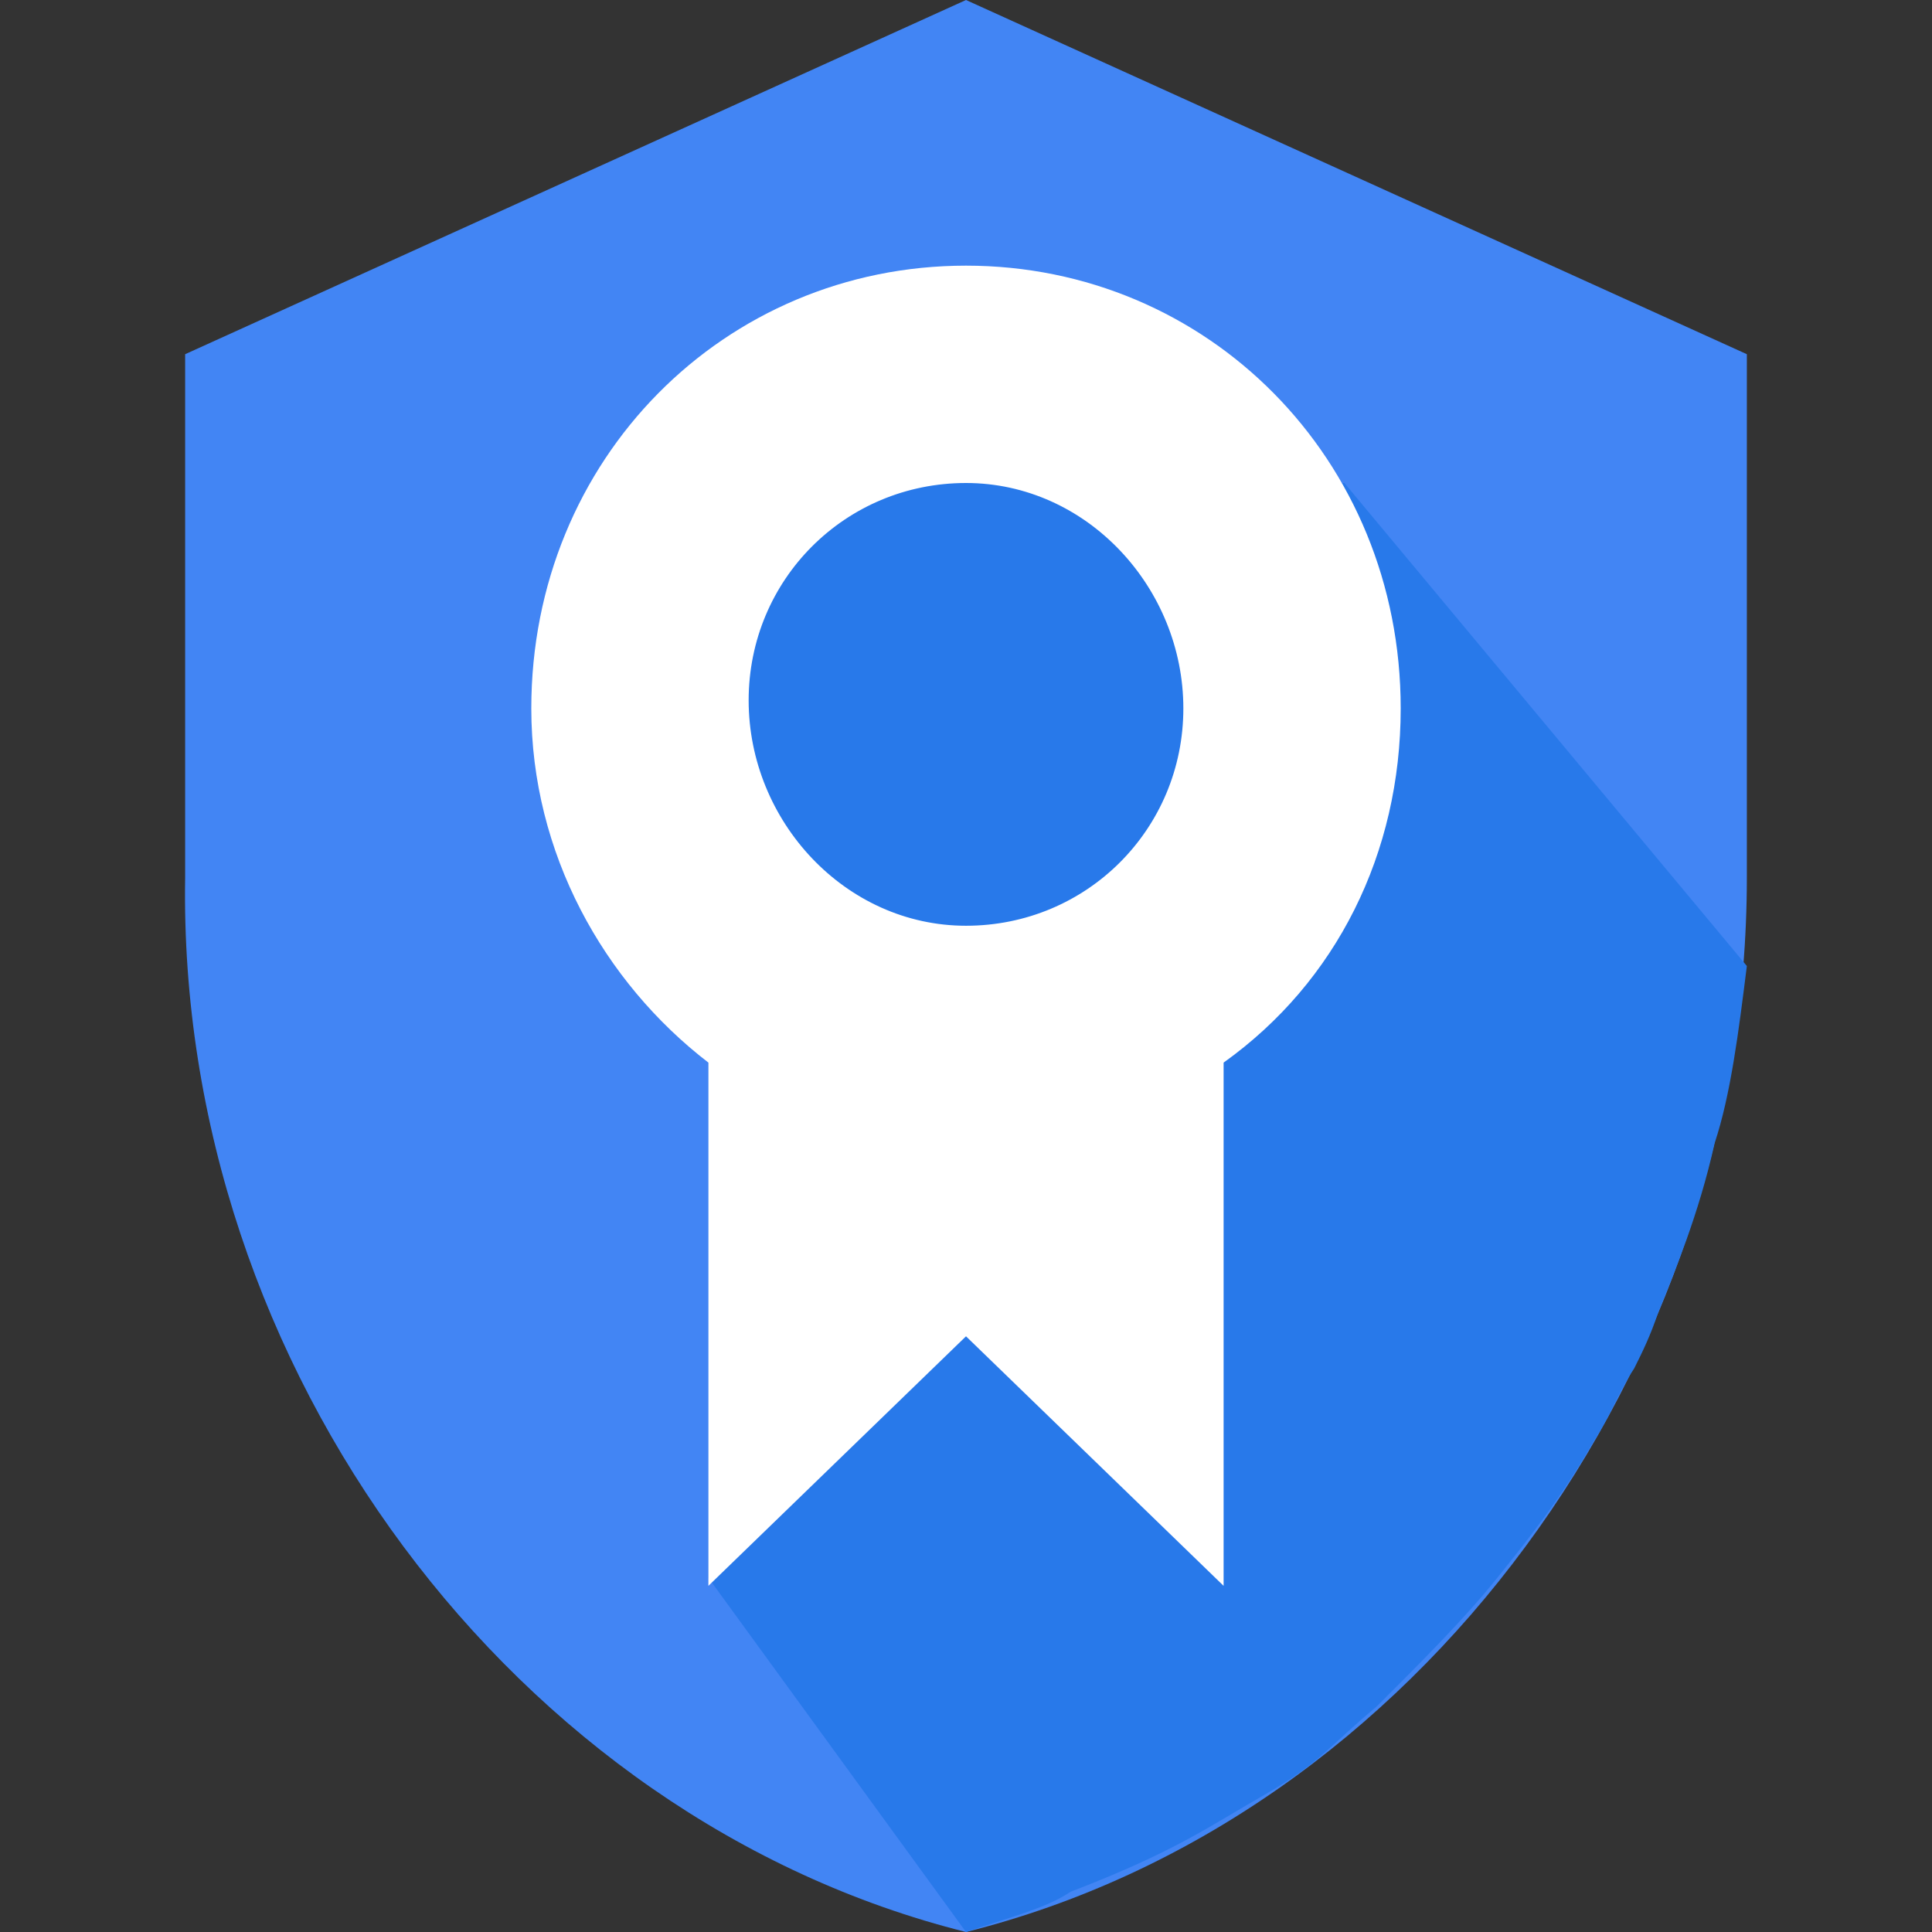
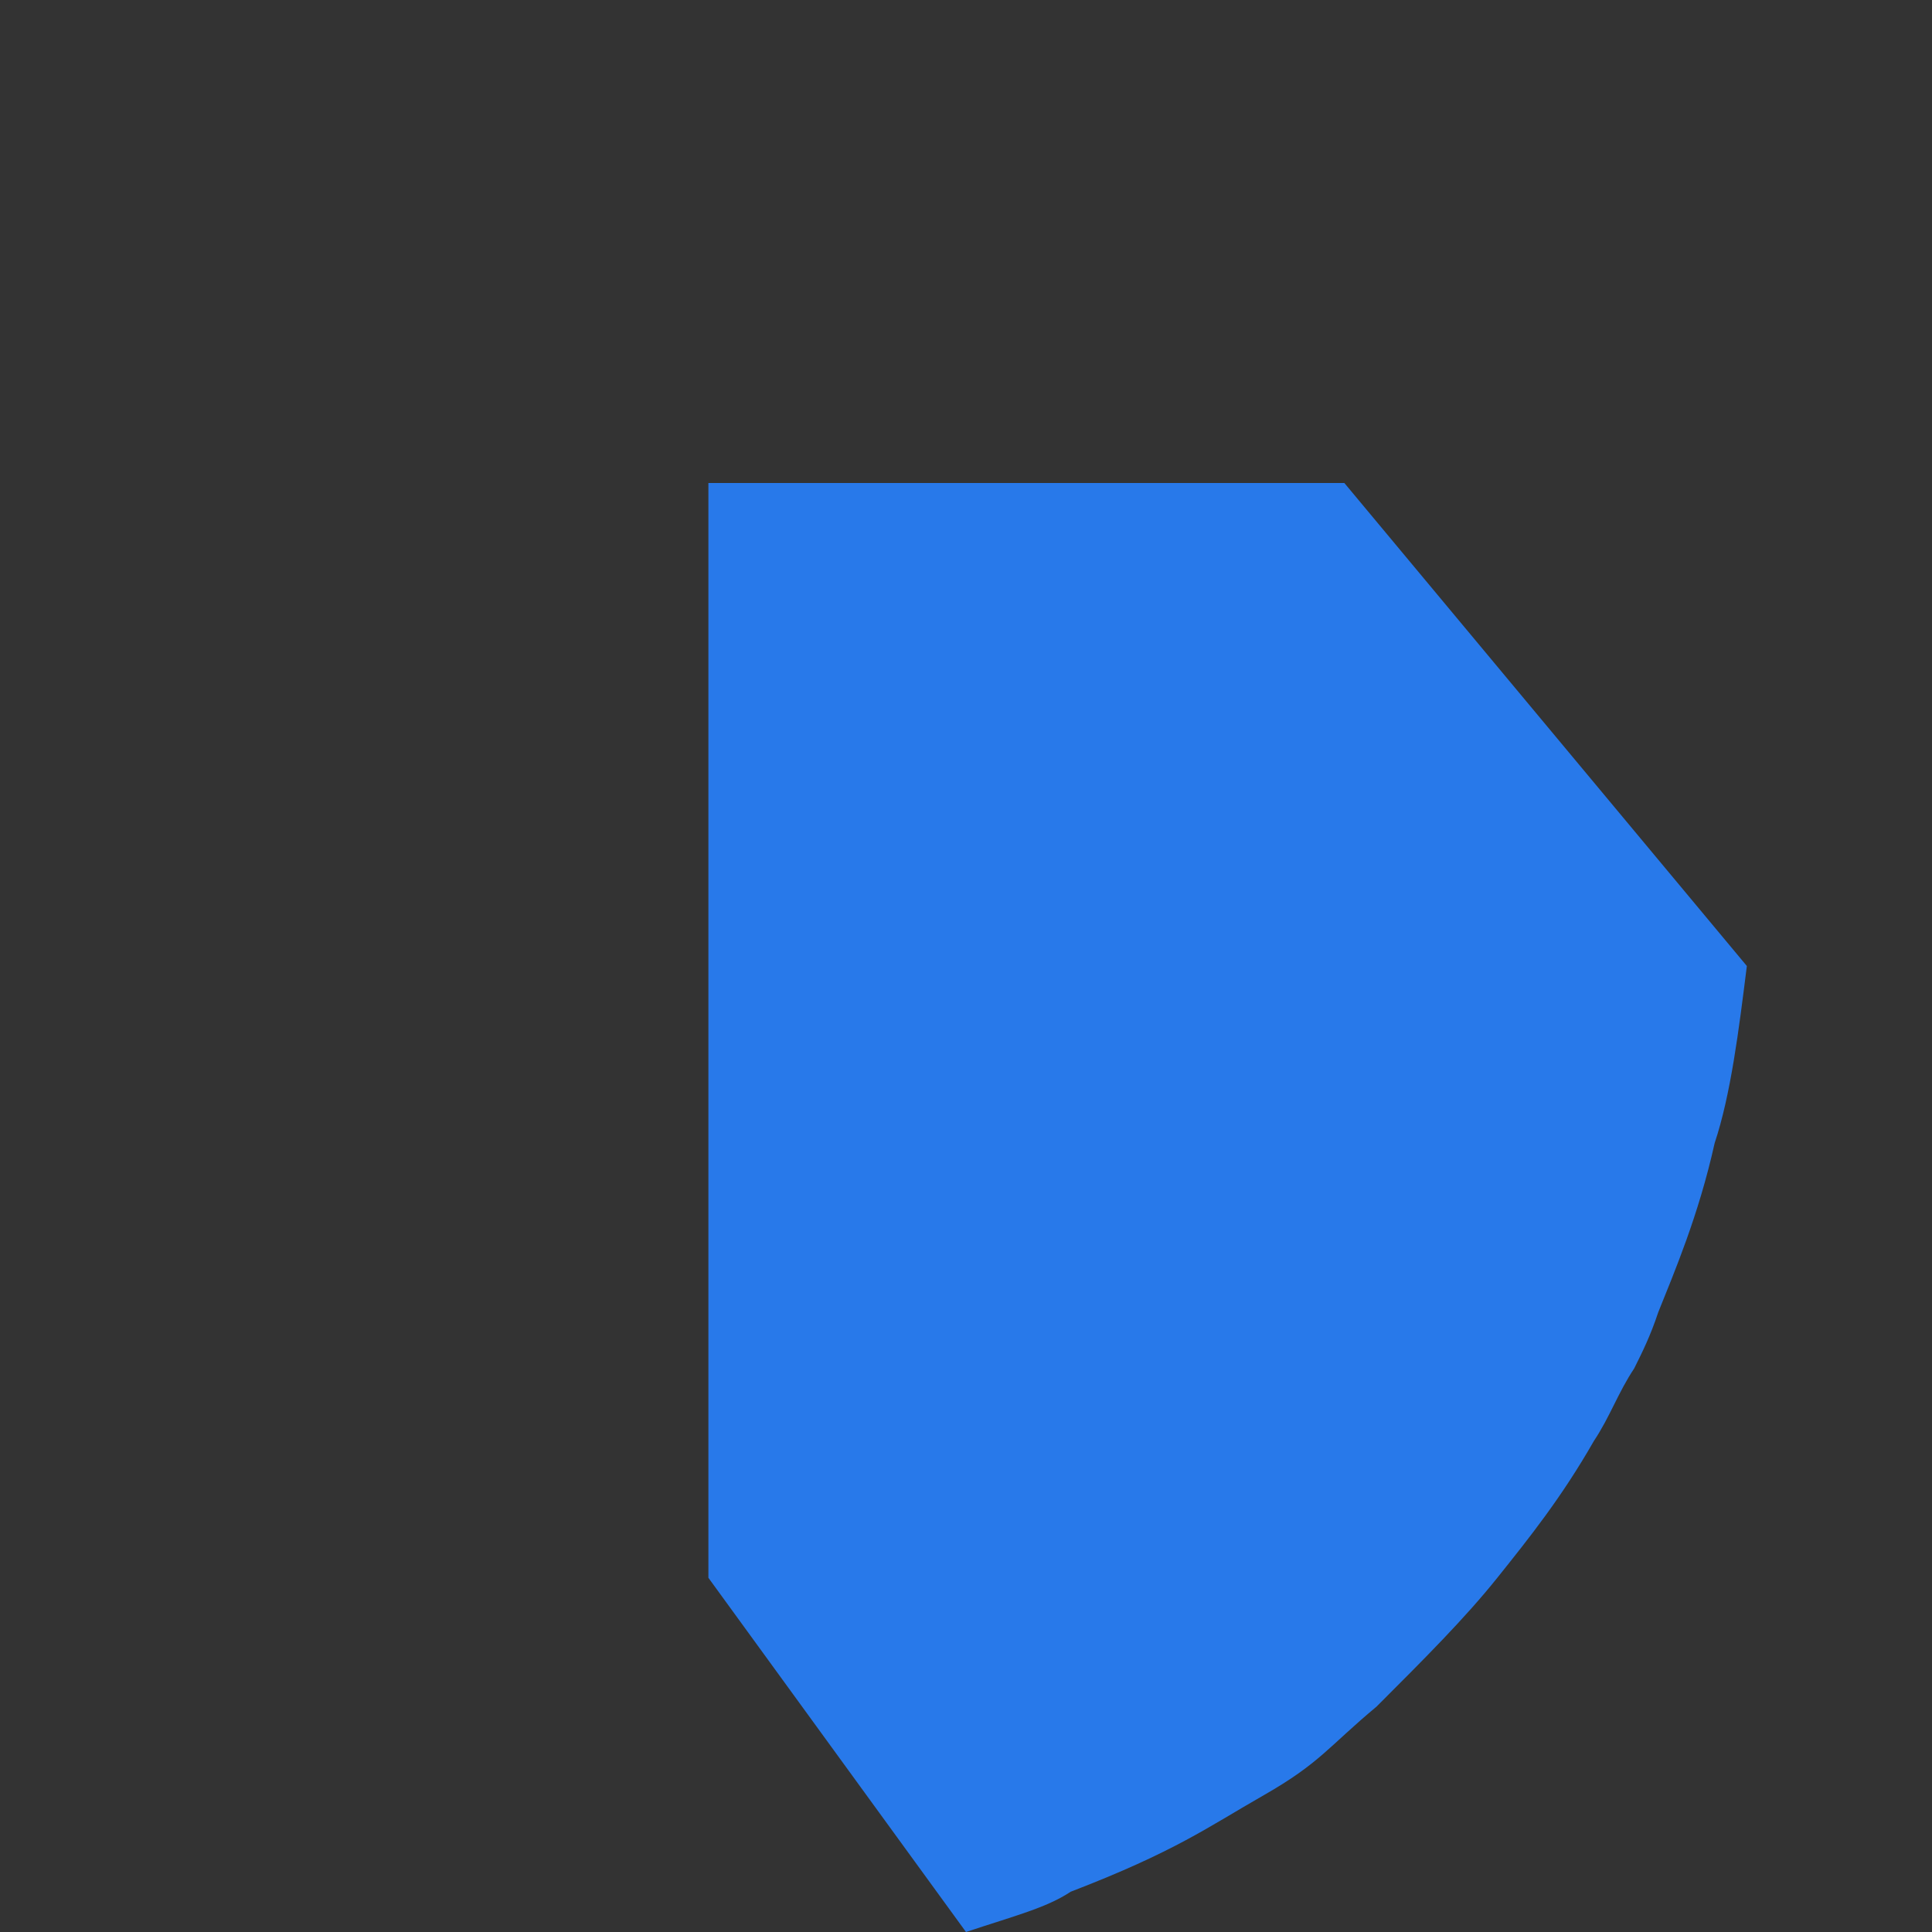
<svg xmlns="http://www.w3.org/2000/svg" version="1.1" baseProfile="tiny" id="Layer_1" width="800px" height="800px" viewBox="0 0 24 24" overflow="visible" xml:space="preserve">
  <rect x="0" y="0" width="24" height="24" fill="#333333" stroke="none" />
  <g>
    <g transform="translate(3, 0)">
-       <path id="Shield" fill="#4285F4" d="M9,0l-9.7,4.4v6.5C-0.8,17,3.4,22.6,9,24c5.6-1.4,9.7-7,9.7-13.1V4.4L9,0L9,0z" />
      <path id="Path-3" fill="#2879EA" d="M18.7,12c-0.1,0.8-0.2,1.6-0.4,2.2c-0.2,0.9-0.5,1.6-0.7,2.1c-0.1,0.3-0.2,0.5-0.3,0.7    c-0.2,0.3-0.3,0.6-0.5,0.9c-0.4,0.7-0.8,1.2-1.2,1.7c-0.4,0.5-0.9,1-1.5,1.6c-0.6,0.5-0.7,0.7-1.4,1.1s-1.1,0.7-2.4,1.2    C10,23.7,9.6,23.8,9,24l-3.2-4.4V6H9h4.7L18.7,12z" />
-       <path id="certificate-manager" fill="#FFFFFF" d="M9,3.3c3,0,5.4,2.4,5.4,5.5c0,1.8-0.8,3.4-2.2,4.4l0,6.5L9,16.6l-3.2,3.1l0-6.5    c-1.3-1-2.2-2.6-2.2-4.4C3.6,5.7,6,3.3,9,3.3z M9,11.5c1.5,0,2.7-1.2,2.7-2.7S10.5,6,9,6S6.3,7.2,6.3,8.7S7.5,11.5,9,11.5z" />
    </g>
  </g>
</svg>